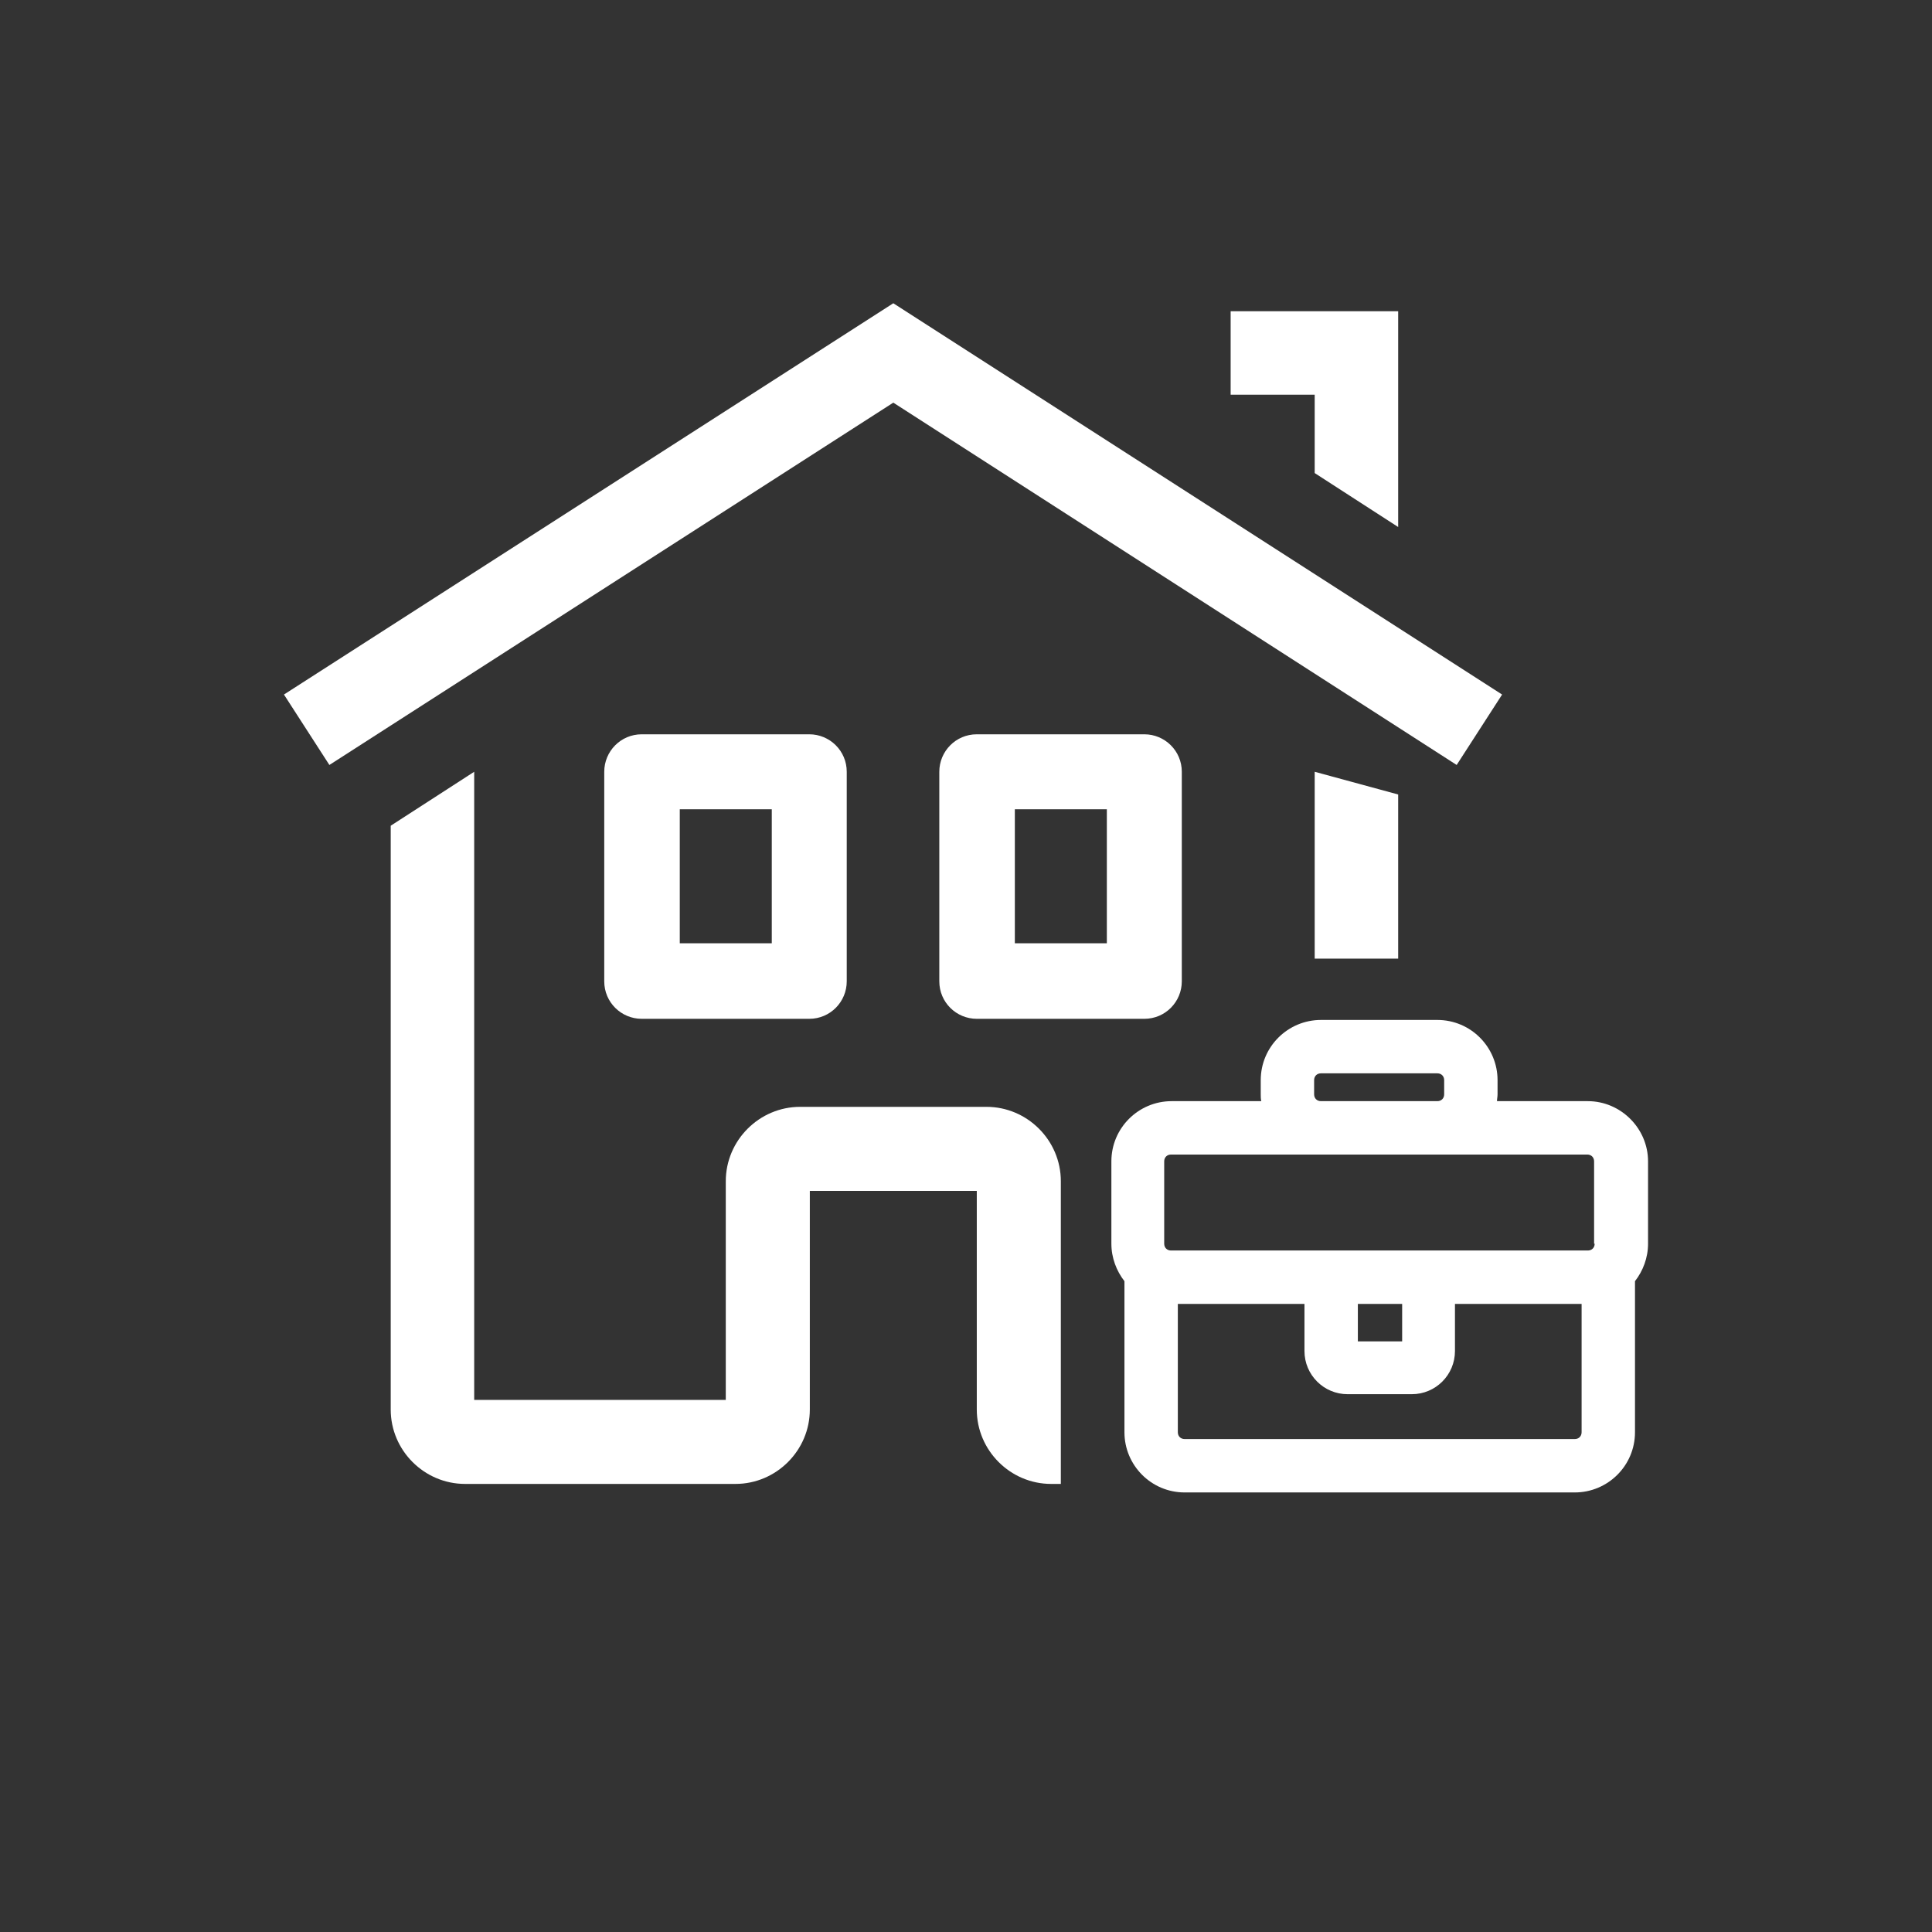
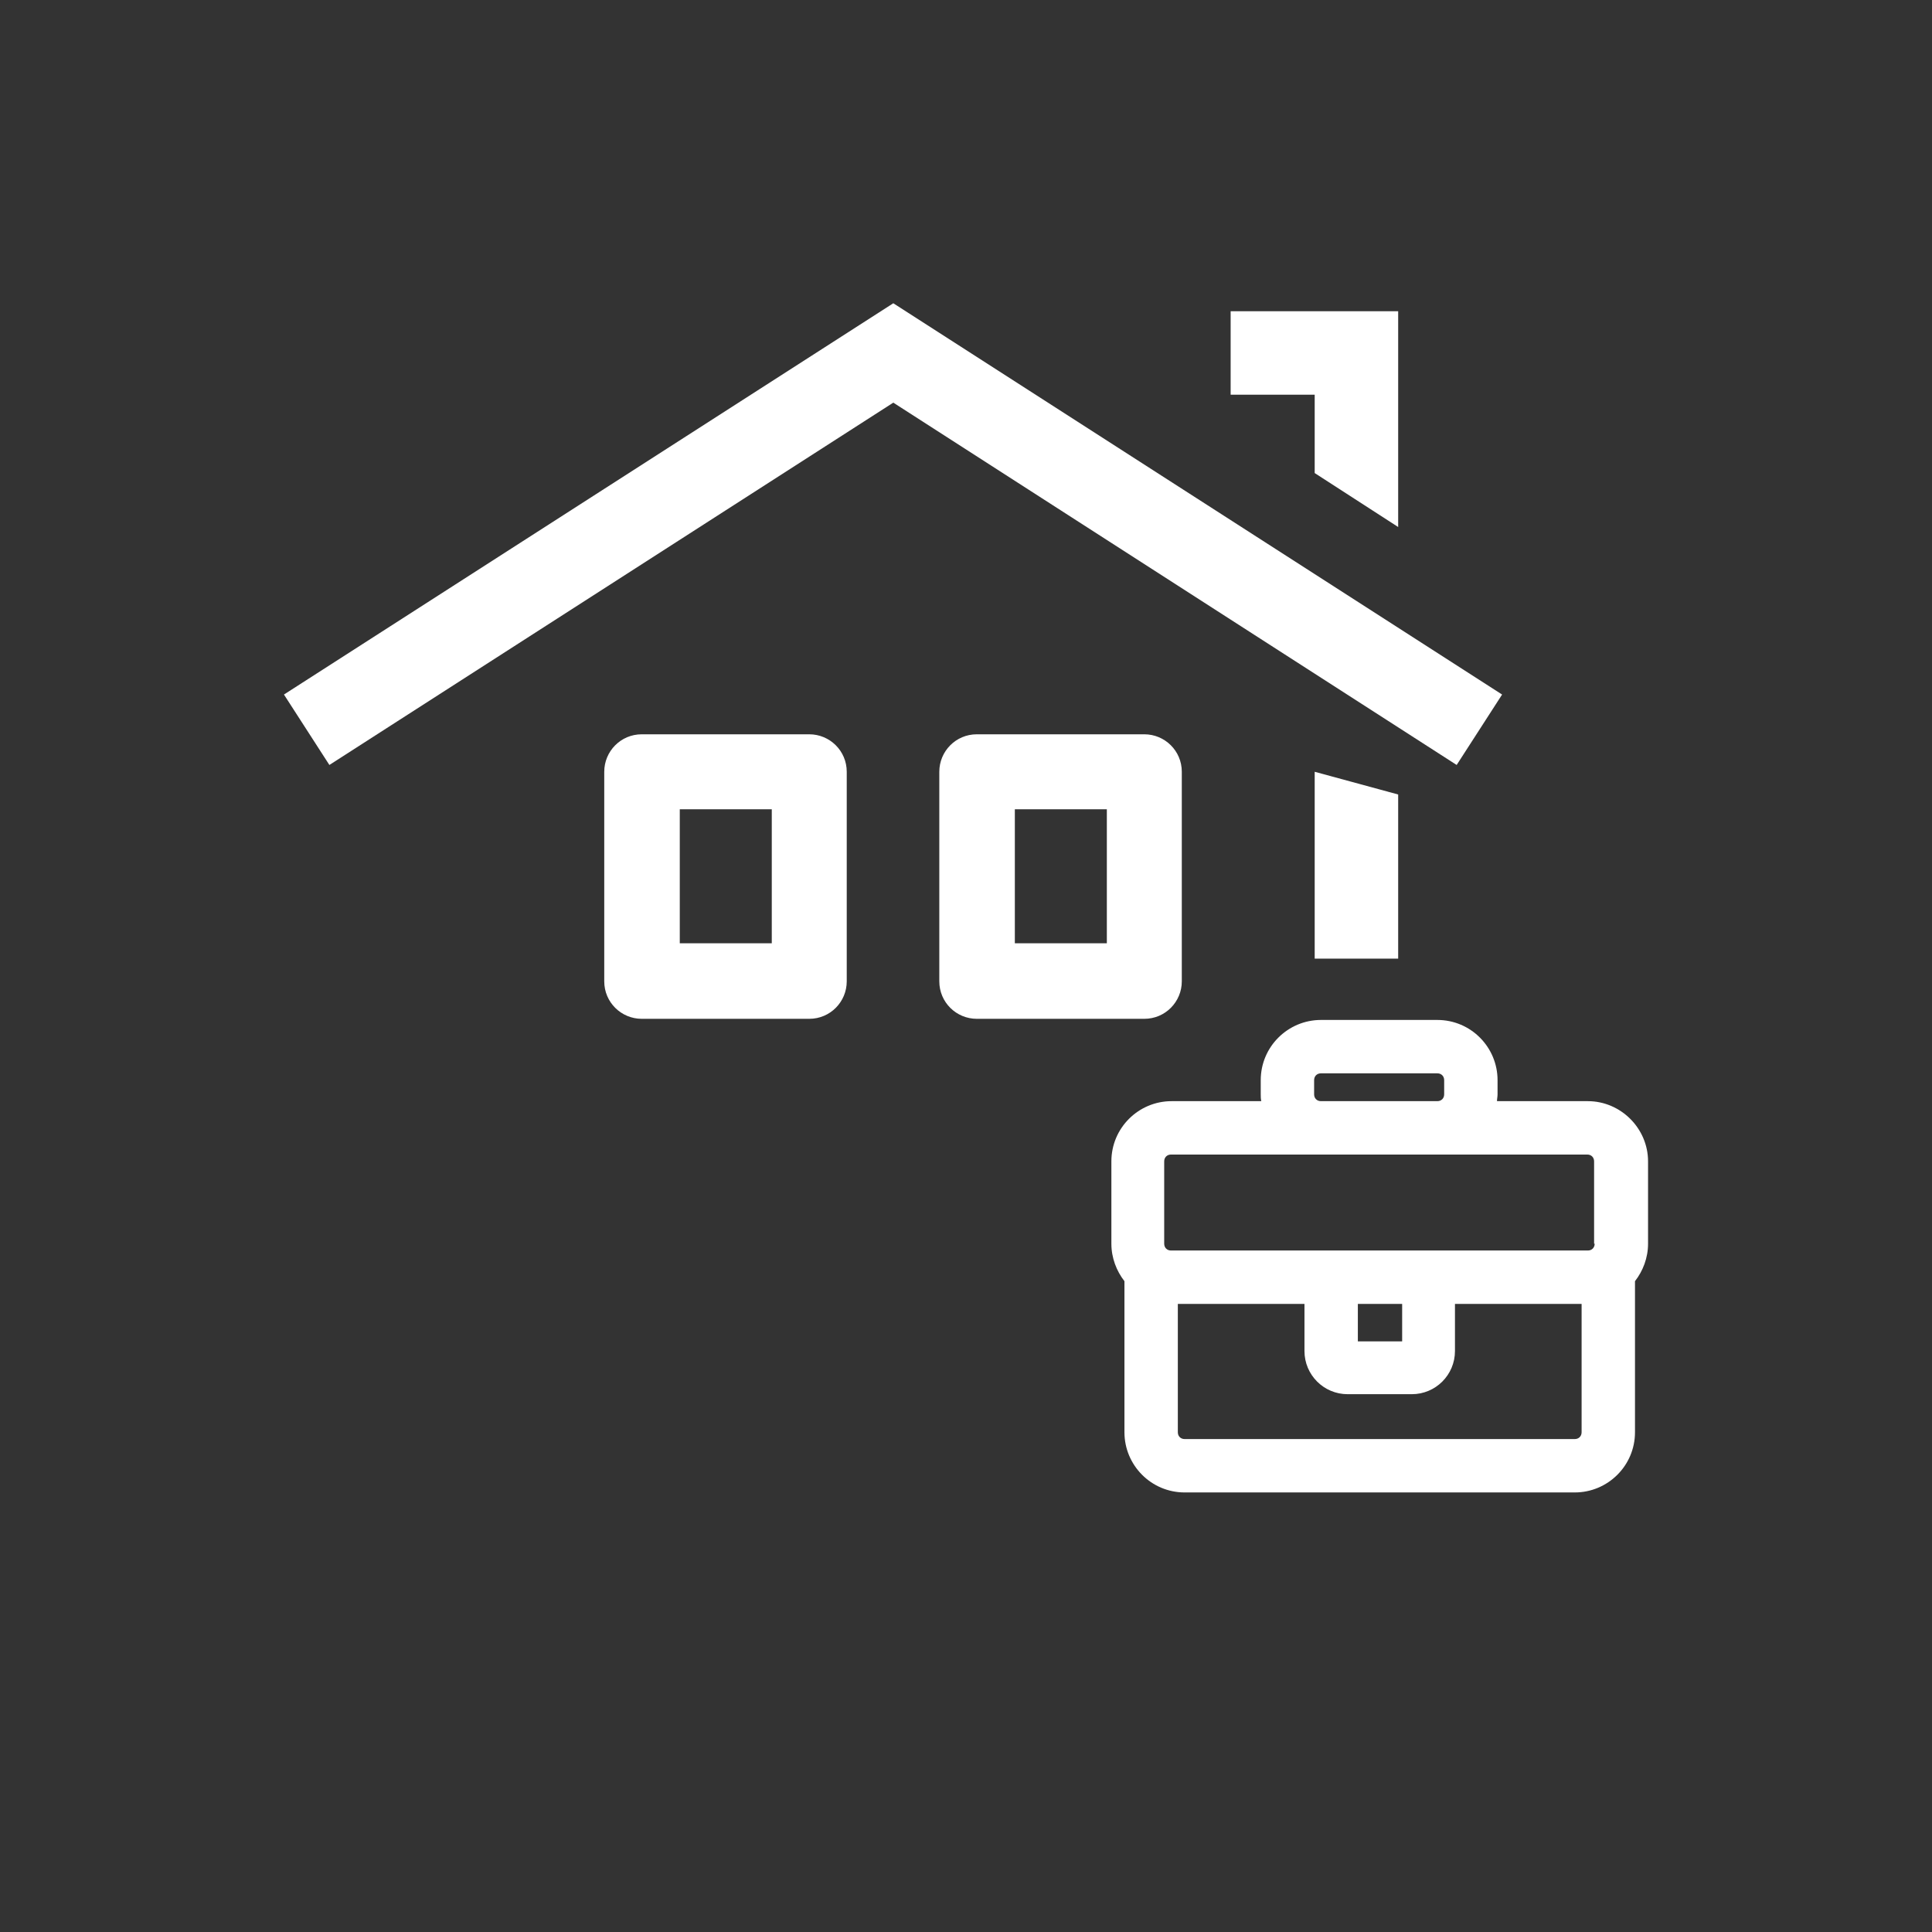
<svg xmlns="http://www.w3.org/2000/svg" version="1.1" id="Ebene_1" x="0px" y="0px" viewBox="0 0 340.2 340.2" style="enable-background:new 0 0 340.2 340.2;" xml:space="preserve">
  <rect x="0" y="0" width="340.2" height="340.2" fill="#333333" stroke="none" />
  <style type="text/css">
	.st0{fill:#12120D;}
	.st1{display:none;}
	.st2{display:inline;fill:#009284;}
	.st3{display:inline;fill:#F6CB00;}
	.st4{display:inline;fill:#B31767;}
	.st5{display:inline;fill:#E87A16;}
	.st6{display:inline;fill:#0F94A7;}
	.st7{fill:#FFFFFF;}
</style>
  <g id="Kreis_GRÜN" class="st1">
    <circle class="st2" cx="170.1" cy="170.1" r="170.1" />
  </g>
  <g id="Kreis_GELB" class="st1">
    <circle class="st3" cx="170.1" cy="170.1" r="170.1" />
  </g>
  <g id="Kreis_VIOLET" class="st1">
    <circle class="st4" cx="170.1" cy="170.1" r="170.1" />
  </g>
  <g id="Kreis_ORANGE" class="st1">
-     <circle class="st5" cx="170.1" cy="170.1" r="170.1" />
-   </g>
+     </g>
  <g id="Kreis_EISBLAU" class="st1">
    <circle class="st6" cx="170.1" cy="170.1" r="170.1" />
  </g>
  <g id="Icon_Mobiles_Arbeiten">
    <polygon class="st7" points="231.5,83.3 246.2,92.8 246.2,54.8 216.7,54.8 216.7,69.5 231.5,69.5  " />
-     <path class="st7" d="M186.8,208c0-7.2-5.9-13.1-13.1-13.1h-32.8c-7.2,0-13.1,5.9-13.1,13.1v38.5H83.5V135.9l-14.7,9.5v102.8   c0,7.2,5.9,13.1,13.1,13.1h47.6c7.2,0,13.1-5.9,13.1-13.1v-38.5H172v38.5c0,7.2,5.9,13.1,13.1,13.1h1.7v-14.8h0V208z" />
    <path class="st7" d="M172,129.3c-3.7,0-6.6,3-6.6,6.6v36.9c0,3.7,3,6.6,6.6,6.6h29.5c3.7,0,6.6-3,6.6-6.6v-36.9   c0-3.7-3-6.6-6.6-6.6H172z M194.9,166.1h-16.2v-23.6h16.2V166.1z" />
    <path class="st7" d="M113,129.3c-3.7,0-6.6,3-6.6,6.6v36.9c0,3.7,3,6.6,6.6,6.6h29.5c3.7,0,6.6-3,6.6-6.6v-36.9   c0-3.7-3-6.6-6.6-6.6H113z M135.9,166.1h-16.2v-23.6h16.2V166.1z" />
    <polygon class="st7" points="256.5,134.7 264.5,122.3 157.3,53.4 50,122.3 58,134.7 157.3,70.9  " />
    <polygon class="st7" points="246.2,168.8 246.2,139.9 231.5,135.9 231.5,168.8  " />
    <path class="st7" d="M279.6,193.9h-16c0-0.4,0.1-0.8,0.1-1.2v-2.5c0-5.8-4.7-10.6-10.6-10.6h-20.5c-5.8,0-10.6,4.7-10.6,10.6v2.5   c0,0.4,0,0.8,0.1,1.2h-15.8c-5.8,0-10.6,4.7-10.6,10.6V219c0,2.5,0.9,4.8,2.3,6.6v26.6c0,5.8,4.7,10.6,10.6,10.6h68.7   c5.8,0,10.6-4.7,10.6-10.6v-26.6c1.4-1.8,2.3-4.1,2.3-6.6v-14.5C290.2,198.7,285.4,193.9,279.6,193.9z M231.4,190.2   c0-0.7,0.5-1.2,1.2-1.2h20.5c0.7,0,1.2,0.5,1.2,1.2v2.5c0,0.7-0.5,1.2-1.2,1.2h-20.5c-0.7,0-1.2-0.5-1.2-1.2V190.2z M278.5,252.2   c0,0.7-0.5,1.2-1.2,1.2h-68.7c-0.7,0-1.2-0.5-1.2-1.2v-22.6h22.3v8.3c0,4.2,3.4,7.6,7.6,7.6h11.3c4.2,0,7.6-3.4,7.6-7.6v-8.3h22.3   V252.2z M239.1,236.2v-6.6h7.8v6.6H239.1z M280.8,219c0,0.7-0.5,1.2-1.2,1.2h-31h-11.3h-31.1c-0.7,0-1.2-0.5-1.2-1.2v-14.5   c0-0.7,0.5-1.2,1.2-1.2h26.3h20.5h26.5c0.7,0,1.2,0.5,1.2,1.2V219z" />
  </g>
</svg>